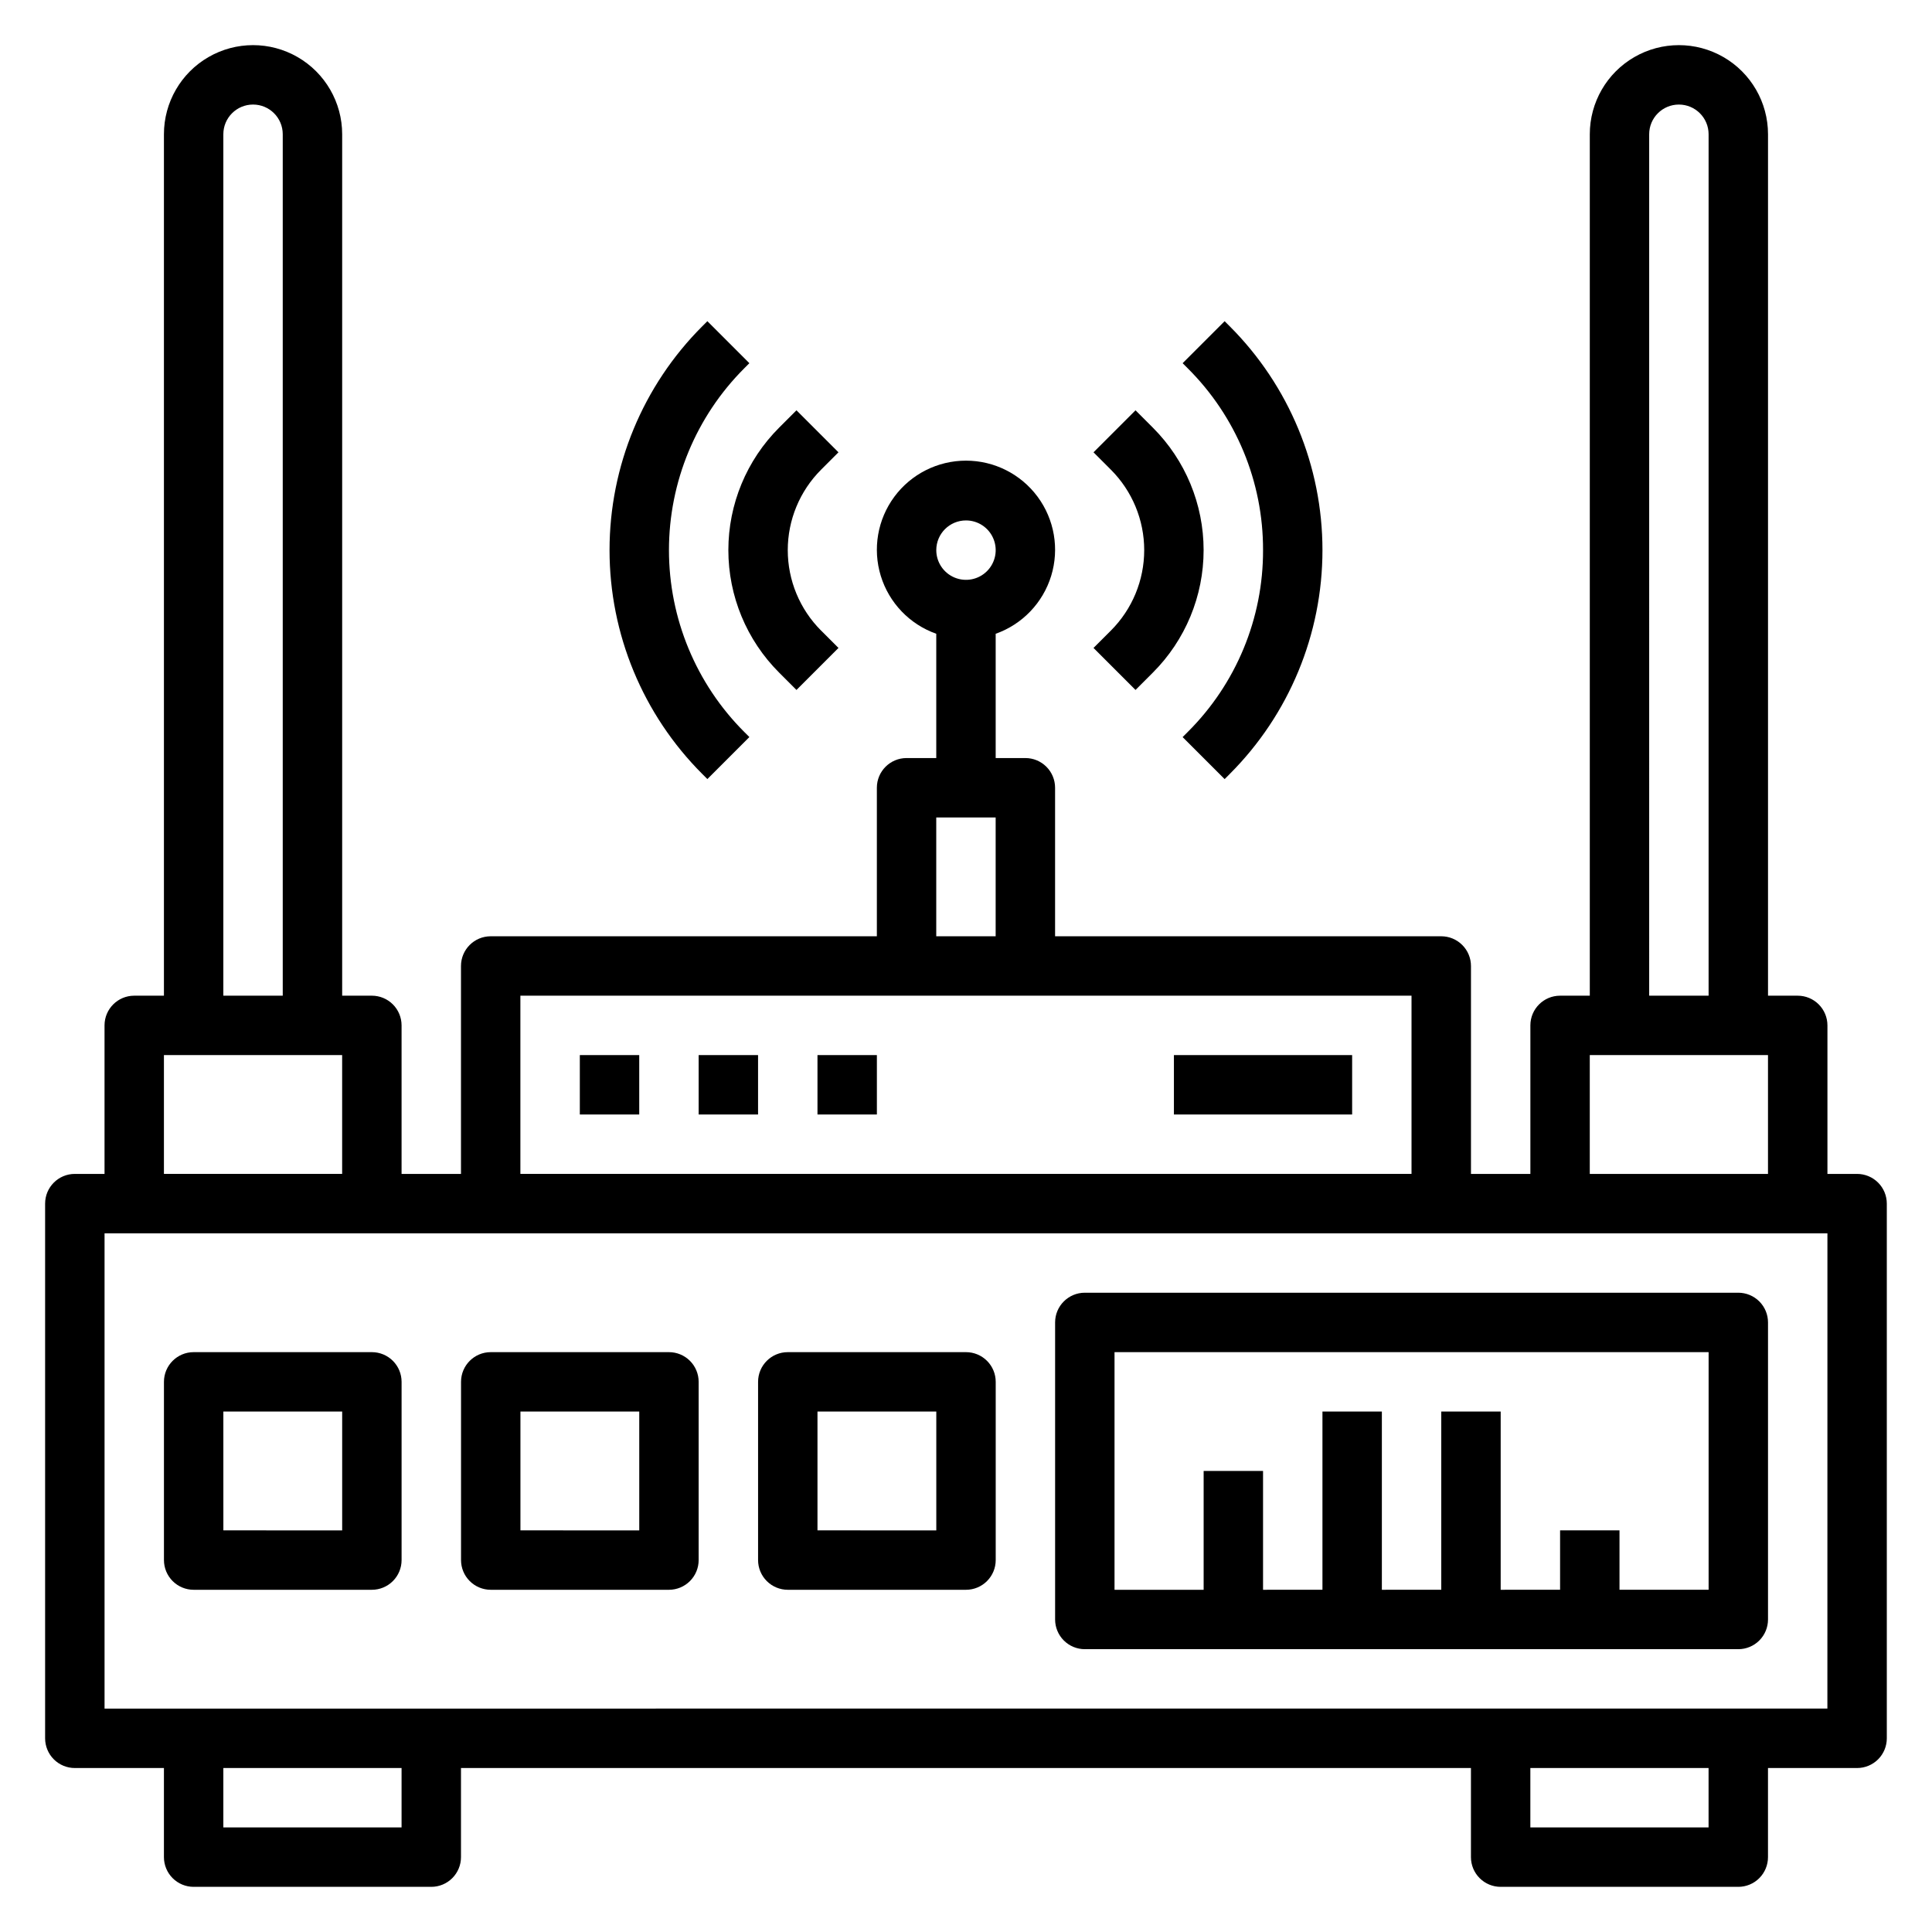
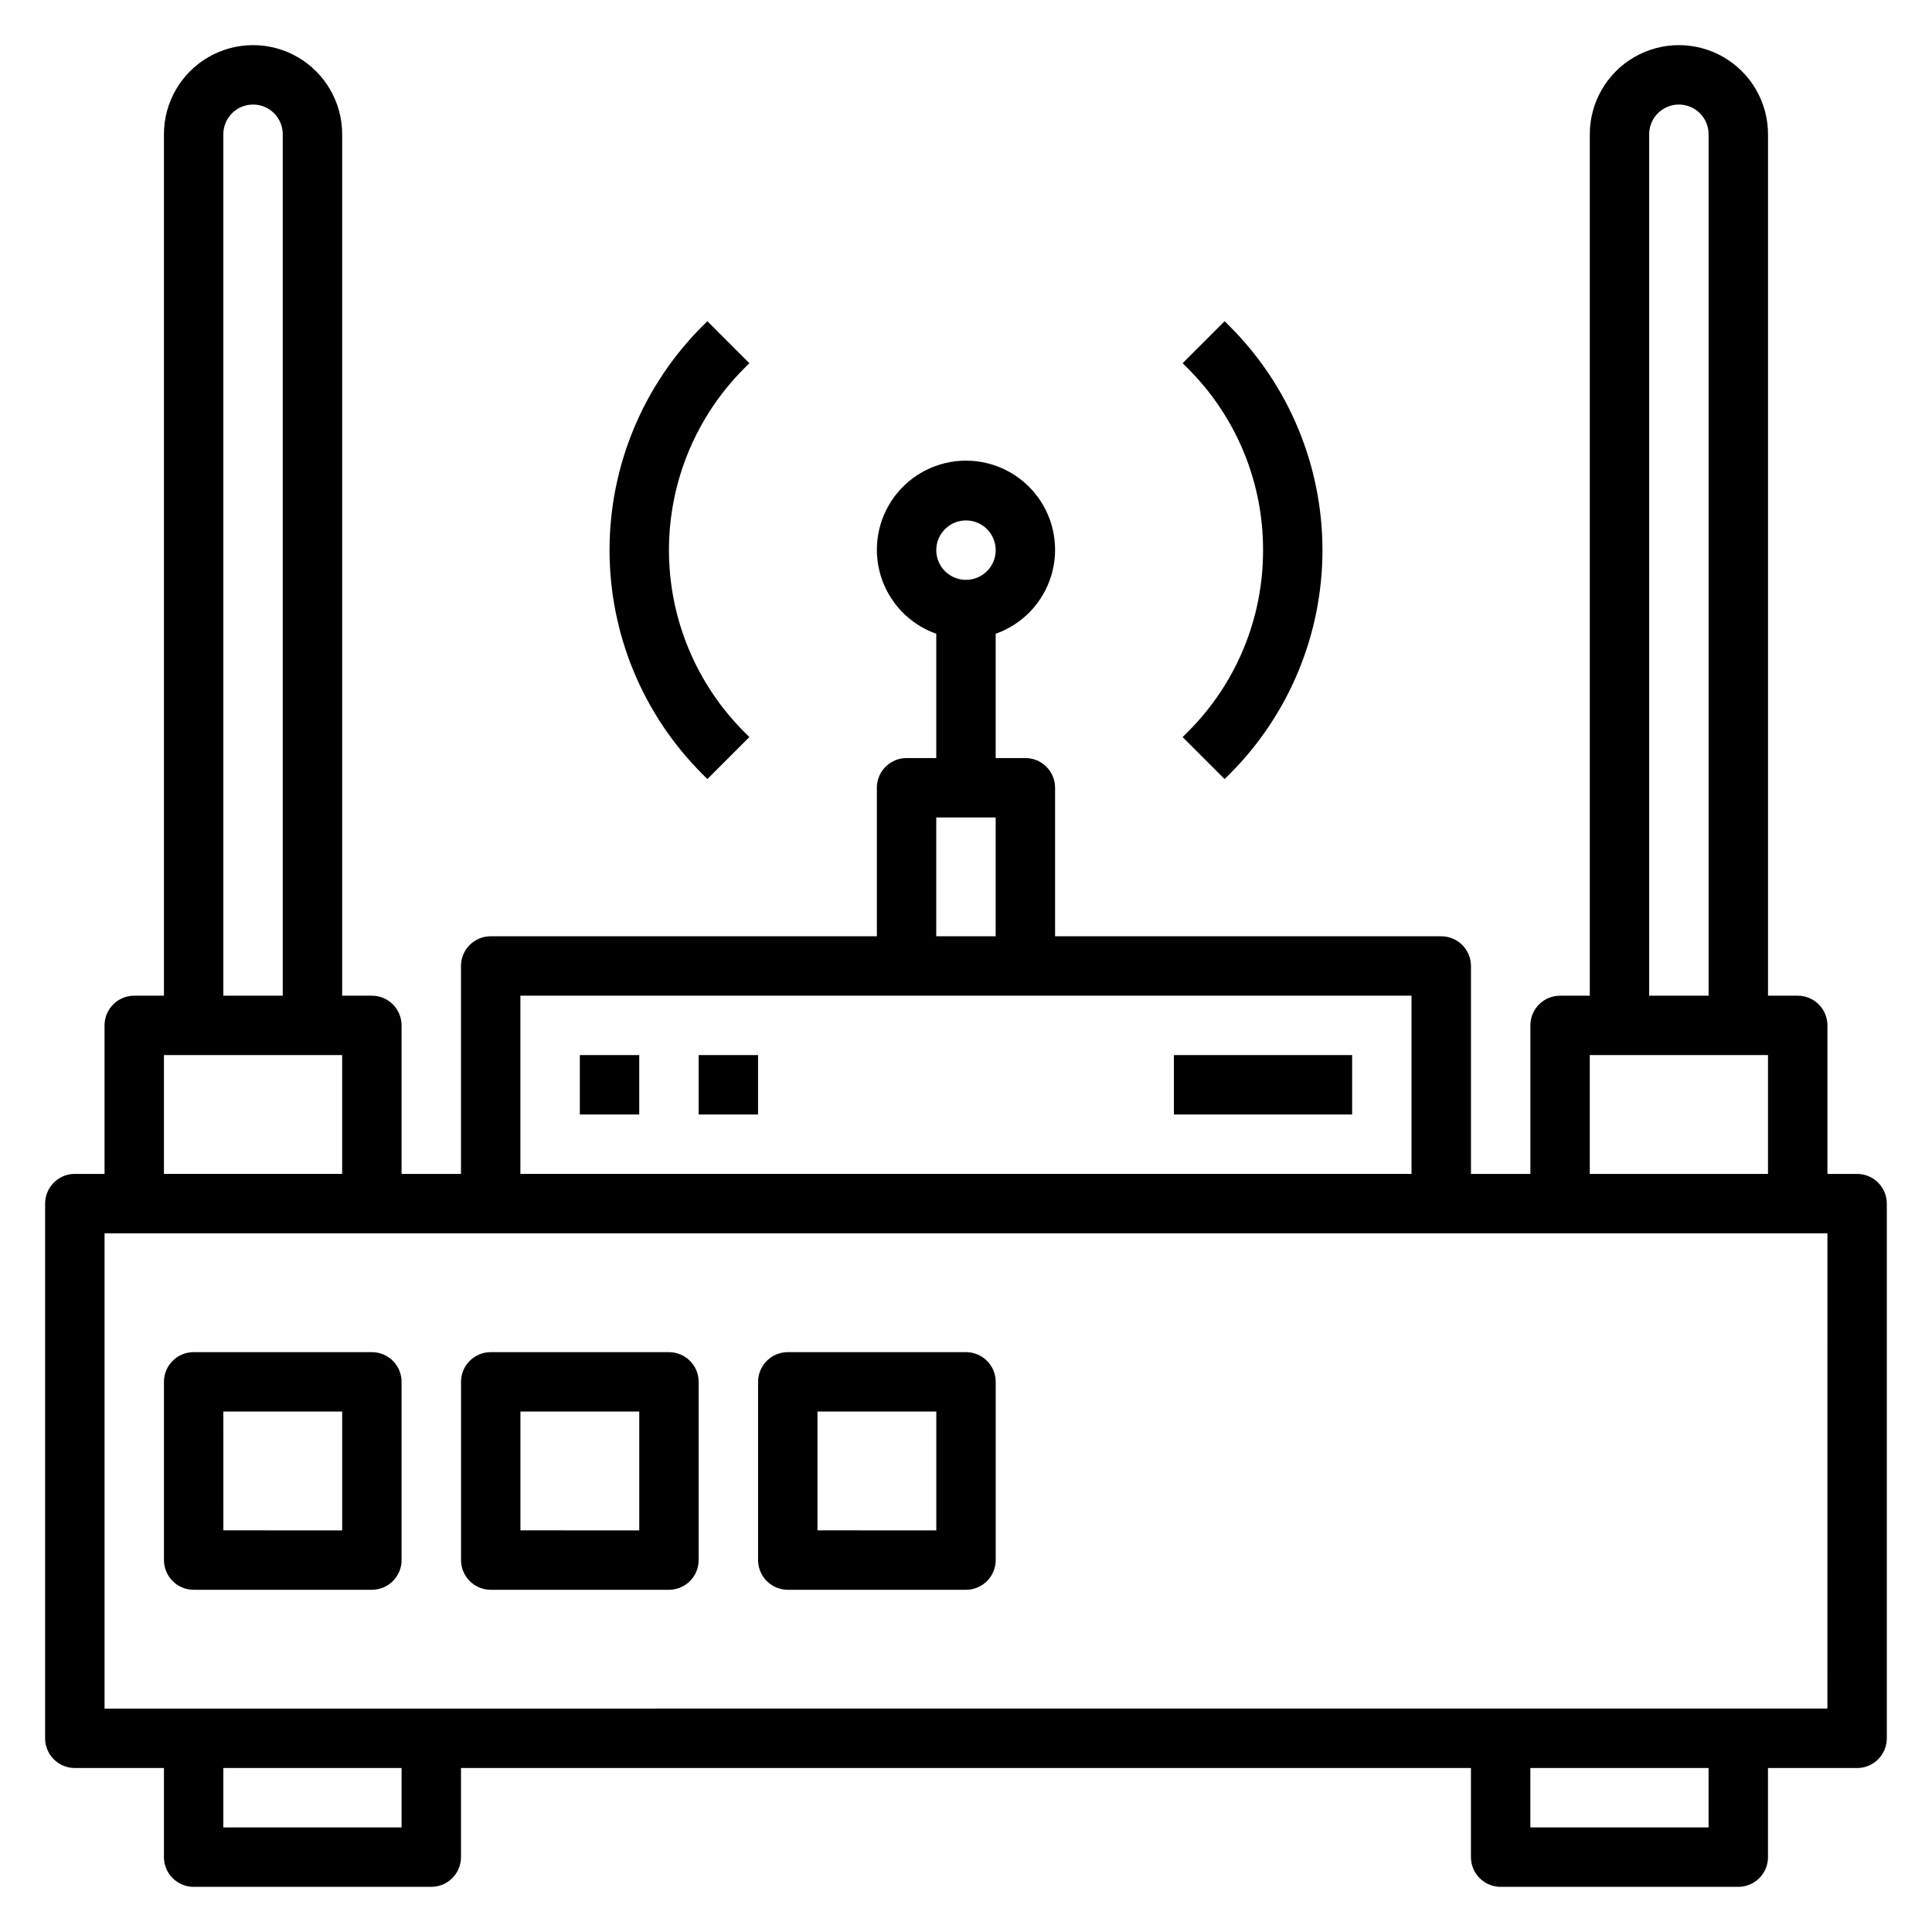
<svg xmlns="http://www.w3.org/2000/svg" fill="#000000" width="800px" height="800px" version="1.1" viewBox="144 144 512 512">
  <g>
    <path d="m636.16 455.1h-7.871v-39.359c0-2.086-0.832-4.09-2.309-5.566-1.477-1.477-3.477-2.305-5.566-2.305h-7.871v-228.29c0-8.438-4.5-16.234-11.809-20.453-7.305-4.219-16.309-4.219-23.617 0-7.305 4.219-11.805 12.016-11.805 20.453v228.29h-7.875c-4.348 0-7.871 3.523-7.871 7.871v39.359h-15.742v-55.102c0-2.09-0.832-4.09-2.309-5.566-1.477-1.477-3.477-2.309-5.566-2.309h-102.34v-39.359c0-2.086-0.828-4.09-2.305-5.566-1.477-1.477-3.477-2.305-5.566-2.305h-7.871v-32.938c7.059-2.496 12.516-8.191 14.711-15.352 2.191-7.16 0.855-14.938-3.598-20.957-4.453-6.019-11.496-9.57-18.984-9.57s-14.535 3.551-18.988 9.57c-4.453 6.019-5.785 13.797-3.594 20.957 2.191 7.16 7.648 12.855 14.707 15.352v32.938h-7.871c-4.348 0-7.871 3.523-7.871 7.871v39.359h-102.34c-4.348 0-7.871 3.527-7.871 7.875v55.105l-15.746-0.004v-39.359c0-2.086-0.828-4.09-2.305-5.566-1.477-1.477-3.481-2.305-5.566-2.305h-7.871v-228.29c0-8.438-4.504-16.234-11.809-20.453-7.309-4.219-16.309-4.219-23.617 0-7.309 4.219-11.809 12.016-11.809 20.453v228.29h-7.871c-4.348 0-7.871 3.523-7.871 7.871v39.359h-7.875c-4.348 0-7.871 3.527-7.871 7.875v141.7c0 2.086 0.832 4.09 2.305 5.566 1.477 1.477 3.481 2.305 5.566 2.305h23.617v23.617c0 2.086 0.832 4.09 2.305 5.566 1.477 1.477 3.481 2.305 5.566 2.305h62.977c2.09 0 4.09-0.828 5.566-2.305 1.477-1.477 2.309-3.481 2.309-5.566v-23.617h267.65v23.617c0 2.086 0.828 4.09 2.305 5.566 1.477 1.477 3.477 2.305 5.566 2.305h62.977c2.086 0 4.09-0.828 5.566-2.305 1.477-1.477 2.305-3.481 2.305-5.566v-23.617h23.617c2.086 0 4.09-0.828 5.566-2.305 1.477-1.477 2.305-3.481 2.305-5.566v-141.7c0-2.09-0.828-4.094-2.305-5.566-1.477-1.477-3.481-2.309-5.566-2.309zm-236.16-173.18c3.184 0 6.055 1.918 7.269 4.859 1.219 2.941 0.547 6.328-1.703 8.578-2.254 2.254-5.641 2.926-8.582 1.707s-4.859-4.09-4.859-7.273c0-4.348 3.527-7.871 7.875-7.871zm181.05-102.34c0-4.348 3.523-7.871 7.871-7.871 4.348 0 7.875 3.523 7.875 7.871v228.29h-15.746zm-15.742 244.03h47.23v31.488h-47.23zm-173.19-62.977h15.742v31.488h-15.742zm-110.21 47.234h236.16v47.23h-236.16zm-78.719-228.29c0-4.348 3.523-7.871 7.871-7.871 4.348 0 7.871 3.523 7.871 7.871v228.29h-15.742zm-15.746 244.03h47.23v31.488h-47.23zm62.977 204.67-47.23 0.004v-15.746h47.23zm346.37 0-47.23 0.004v-15.746h47.23zm31.488-31.488-456.57 0.004v-125.95h456.58z" />
    <path d="m195.32 565.31h47.234c2.086 0 4.09-0.832 5.566-2.309 1.477-1.477 2.305-3.477 2.305-5.566v-47.23c0-2.09-0.828-4.09-2.305-5.566s-3.481-2.305-5.566-2.305h-47.234c-4.348 0-7.871 3.523-7.871 7.871v47.23c0 2.09 0.832 4.09 2.305 5.566 1.477 1.477 3.481 2.309 5.566 2.309zm7.871-47.23h31.488v31.488l-31.484-0.004z" />
    <path d="m274.05 565.31h47.23c2.09 0 4.09-0.832 5.566-2.309 1.477-1.477 2.305-3.477 2.305-5.566v-47.23c0-2.09-0.828-4.09-2.305-5.566s-3.477-2.305-5.566-2.305h-47.23c-4.348 0-7.871 3.523-7.871 7.871v47.23c0 2.09 0.828 4.09 2.305 5.566 1.477 1.477 3.477 2.309 5.566 2.309zm7.871-47.23h31.488v31.488l-31.488-0.004z" />
    <path d="m352.77 565.31h47.234c2.086 0 4.09-0.832 5.566-2.309 1.477-1.477 2.305-3.477 2.305-5.566v-47.23c0-2.09-0.828-4.09-2.305-5.566-1.477-1.477-3.481-2.305-5.566-2.305h-47.234c-4.348 0-7.871 3.523-7.871 7.871v47.23c0 2.09 0.828 4.09 2.305 5.566 1.477 1.477 3.481 2.309 5.566 2.309zm7.871-47.23h31.488v31.488l-31.488-0.004z" />
-     <path d="m431.49 581.05h173.18c2.086 0 4.09-0.828 5.566-2.305 1.477-1.477 2.305-3.481 2.305-5.566v-78.723c0-2.086-0.828-4.09-2.305-5.566-1.477-1.473-3.481-2.305-5.566-2.305h-173.18c-4.348 0-7.875 3.523-7.875 7.871v78.723c0 2.086 0.832 4.09 2.309 5.566s3.477 2.305 5.566 2.305zm7.871-78.719h157.44v62.977h-23.617v-15.746h-15.746v15.742l-15.742 0.004v-47.234h-15.746v47.23l-15.742 0.004v-47.234h-15.746v47.23l-15.742 0.004v-31.488h-15.742v31.488h-23.617z" />
    <path d="m297.66 423.61h15.742v15.742h-15.742z" />
    <path d="m329.15 423.61h15.742v15.742h-15.742z" />
-     <path d="m360.64 423.61h15.742v15.742h-15.742z" />
-     <path d="m350.46 322.23 4.613 4.613 11.133-11.133-4.613-4.613-0.004 0.004c-5.648-5.652-8.824-13.32-8.824-21.312 0-7.992 3.176-15.656 8.824-21.309l4.613-4.613-11.133-11.133-4.613 4.613h0.004c-8.605 8.605-13.438 20.273-13.438 32.441 0 12.168 4.832 23.84 13.438 32.441z" />
    <path d="m331.46 350.46 11.133-11.133-1.348-1.348v0.004c-12.785-12.781-19.965-30.117-19.965-48.195 0-18.074 7.18-35.41 19.965-48.191l1.348-1.348-11.133-11.133-1.348 1.348c-15.734 15.734-24.578 37.074-24.578 59.324 0 22.254 8.844 43.594 24.578 59.324z" />
-     <path d="m433.79 315.71 11.133 11.133 4.613-4.613c8.602-8.602 13.434-20.273 13.434-32.441 0-12.168-4.832-23.836-13.434-32.441l-4.613-4.613-11.133 11.133 4.613 4.613c5.648 5.652 8.824 13.316 8.824 21.309 0 7.992-3.176 15.66-8.824 21.312z" />
    <path d="m478.72 289.79c0.051 18.086-7.141 35.441-19.965 48.195l-1.348 1.348 11.133 11.133 1.348-1.348v-0.004c15.734-15.73 24.578-37.07 24.578-59.324 0-22.25-8.844-43.59-24.578-59.324l-1.348-1.348-11.133 11.133 1.348 1.348c12.824 12.754 20.016 30.105 19.965 48.191z" />
    <path d="m455.1 423.61h47.23v15.742h-47.23z" />
  </g>
</svg>